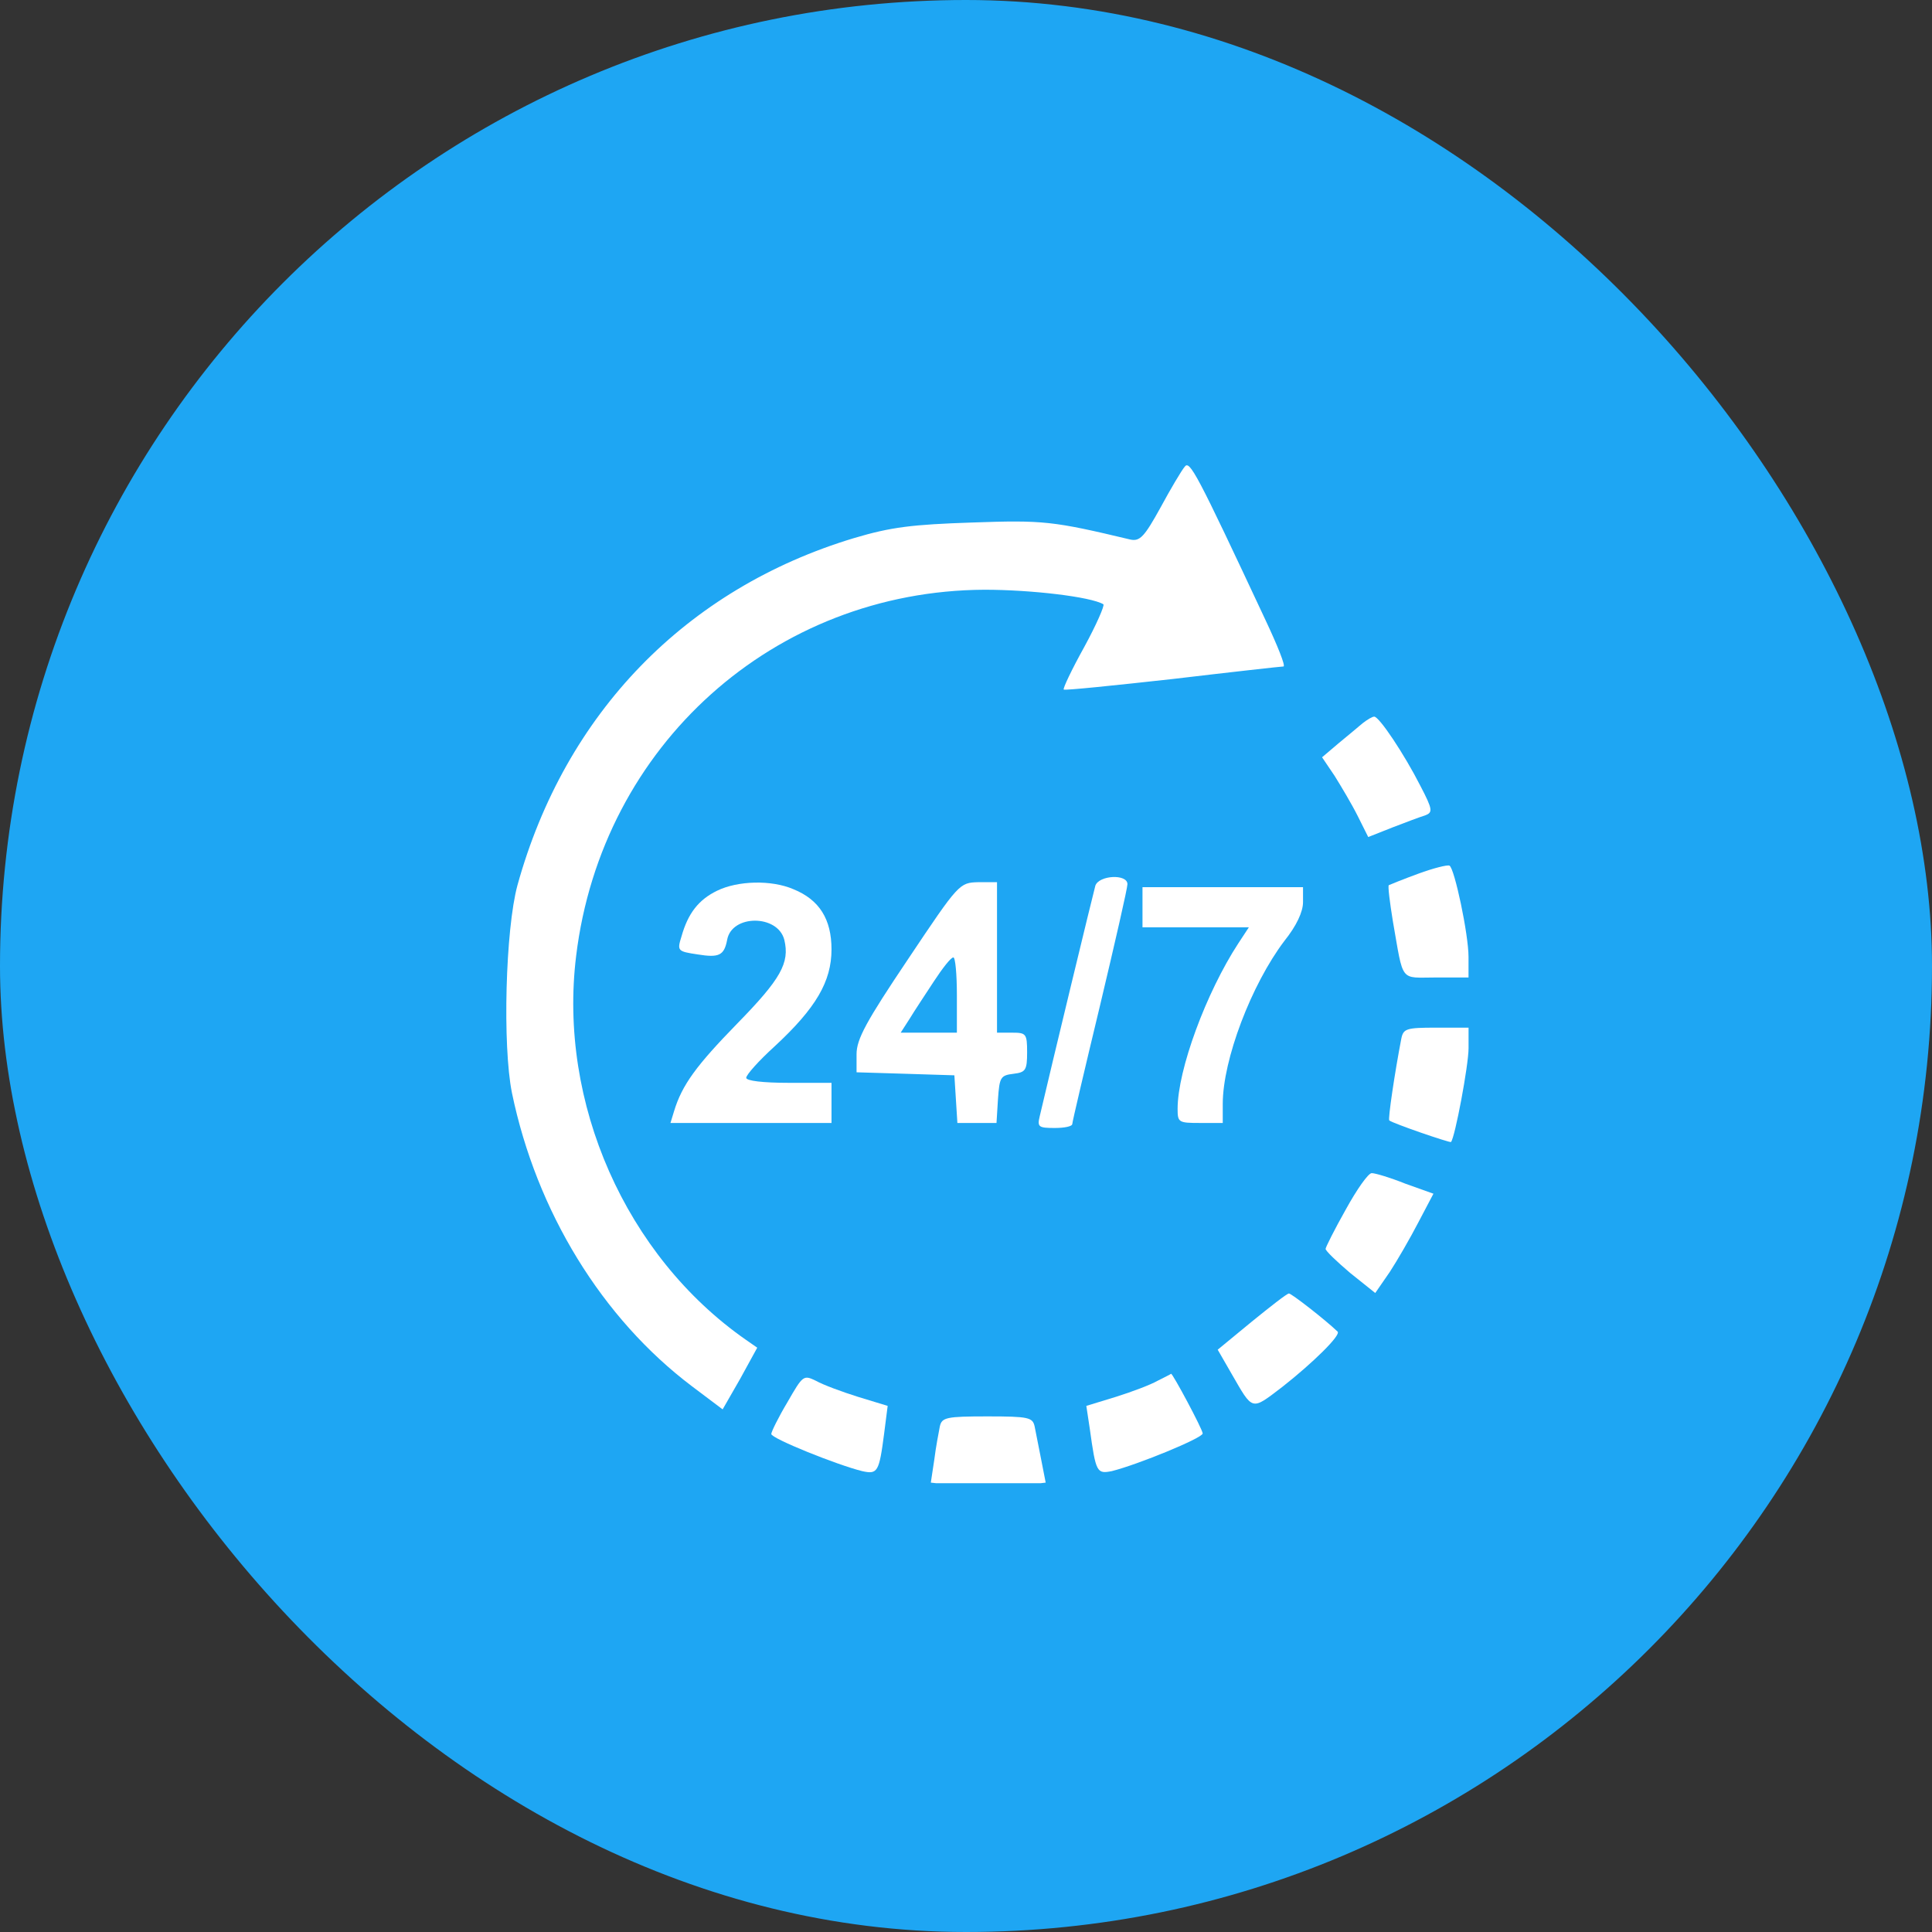
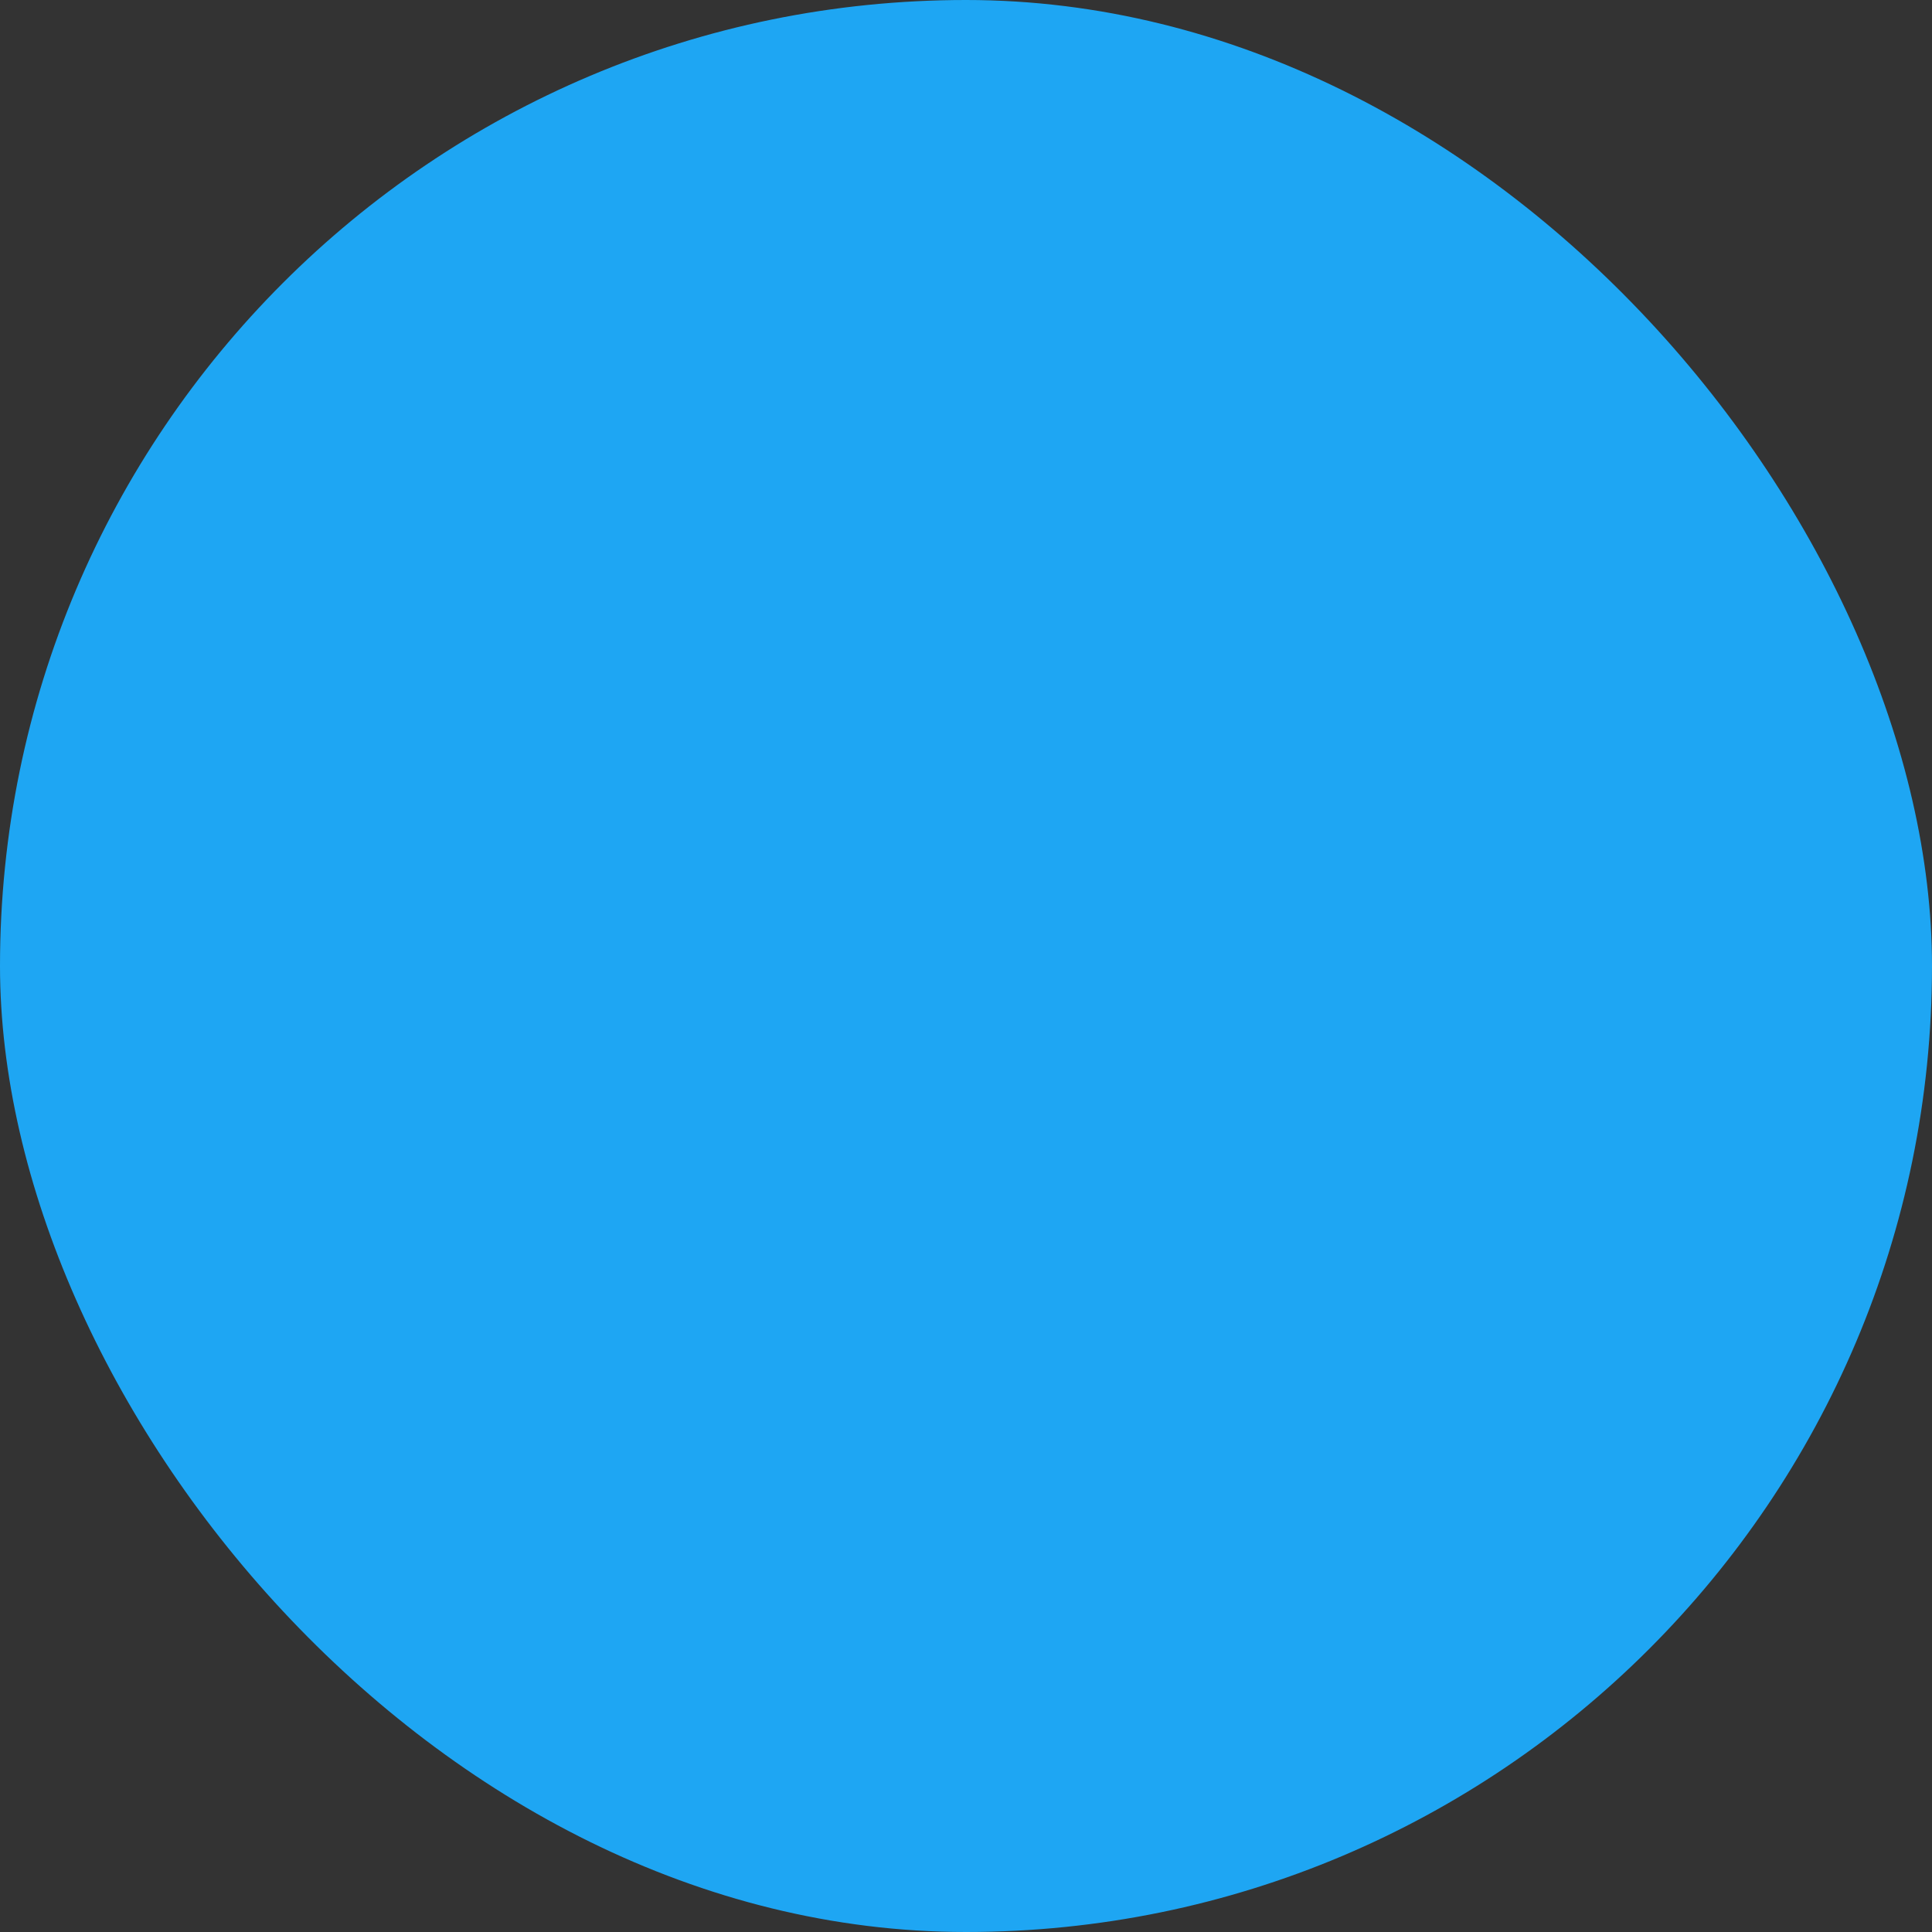
<svg xmlns="http://www.w3.org/2000/svg" width="57" height="57" viewBox="0 0 57 57" fill="none">
  <rect x="0" y="0" width="57" height="57" fill="#333333" stroke="none" />
  <rect width="57" height="57" rx="28.5" fill="#1EA6F3" />
  <g clip-path="url(#clip0_92_4987)">
    <path d="M34.95 13.773C34.861 13.877 34.536 14.424 34.24 14.972C33.766 15.83 33.633 15.978 33.352 15.919C31.058 15.371 30.777 15.342 28.675 15.416C26.914 15.475 26.292 15.549 25.197 15.875C20.239 17.369 16.673 21.04 15.267 26.116C14.912 27.418 14.823 30.852 15.104 32.243C15.829 35.75 17.768 38.903 20.417 40.901L21.32 41.581L21.838 40.678L22.341 39.761L22 39.524C18.463 37.053 16.465 32.539 16.998 28.203C17.753 21.987 22.844 17.429 29.045 17.399C30.421 17.399 32.182 17.606 32.553 17.828C32.597 17.858 32.345 18.435 31.99 19.086C31.62 19.752 31.354 20.314 31.383 20.344C31.413 20.374 32.849 20.226 34.595 20.033C36.341 19.826 37.806 19.663 37.865 19.663C37.94 19.663 37.688 19.042 37.333 18.287C35.29 13.921 35.098 13.566 34.95 13.773Z" fill="white" />
-     <path d="M40.204 21.336C40.086 21.439 39.76 21.706 39.493 21.928L39.005 22.342L39.375 22.89C39.568 23.2 39.878 23.718 40.056 24.073L40.367 24.695L41.077 24.414C41.462 24.266 41.891 24.103 42.039 24.059C42.276 23.97 42.276 23.896 41.906 23.186C41.432 22.253 40.692 21.143 40.544 21.143C40.485 21.143 40.337 21.232 40.204 21.336Z" fill="white" />
    <path d="M41.846 25.776C41.403 25.938 41.003 26.101 40.973 26.116C40.944 26.146 41.003 26.619 41.092 27.167C41.417 29.017 41.284 28.839 42.364 28.839H43.326V28.232C43.326 27.566 42.912 25.613 42.764 25.539C42.705 25.509 42.29 25.613 41.846 25.776Z" fill="white" />
-     <path d="M32.316 26.131C32.257 26.338 31.029 31.414 30.674 32.938C30.599 33.249 30.644 33.279 31.117 33.279C31.399 33.279 31.636 33.234 31.636 33.16C31.636 33.101 32.005 31.532 32.45 29.683C32.894 27.818 33.263 26.205 33.263 26.086C33.263 25.776 32.42 25.82 32.316 26.131Z" fill="white" />
-     <path d="M21.157 26.279C20.61 26.545 20.299 26.944 20.107 27.625C19.973 28.054 19.988 28.069 20.58 28.158C21.217 28.262 21.364 28.188 21.453 27.729C21.587 26.974 22.948 26.974 23.14 27.729C23.303 28.41 23.037 28.883 21.749 30.2C20.551 31.429 20.121 32.006 19.885 32.79L19.781 33.131H22.149H24.532V32.539V31.947H23.274C22.504 31.947 22.016 31.887 22.016 31.799C22.016 31.71 22.386 31.296 22.859 30.866C24.073 29.741 24.532 28.957 24.532 28.01C24.532 27.122 24.176 26.545 23.407 26.234C22.756 25.953 21.764 25.983 21.157 26.279Z" fill="white" />
    <path d="M26.795 28.291C25.552 30.141 25.271 30.659 25.271 31.103V31.636L26.721 31.68L28.157 31.725L28.201 32.42L28.246 33.131H28.823H29.4L29.444 32.42C29.489 31.784 29.518 31.725 29.903 31.68C30.258 31.636 30.303 31.577 30.303 31.044C30.303 30.496 30.273 30.467 29.859 30.467H29.415V28.247V26.027H28.867C28.305 26.042 28.29 26.056 26.795 28.291ZM28.231 29.357V30.467H27.402H26.573L26.84 30.052C26.973 29.83 27.299 29.342 27.55 28.957C27.802 28.572 28.053 28.247 28.127 28.247C28.186 28.247 28.231 28.75 28.231 29.357Z" fill="white" />
    <path d="M33.707 26.767V27.359H35.276H36.845L36.534 27.832C35.587 29.283 34.743 31.562 34.743 32.716C34.743 33.116 34.773 33.131 35.409 33.131H36.075V32.568C36.075 31.266 36.919 29.046 37.895 27.758C38.251 27.314 38.443 26.9 38.443 26.619V26.175H36.075H33.707V26.767Z" fill="white" />
    <path d="M41.343 30.644C41.151 31.636 40.944 33.027 40.988 33.056C41.092 33.145 42.779 33.722 42.809 33.693C42.927 33.56 43.327 31.428 43.327 30.925V30.319H42.365C41.491 30.319 41.403 30.348 41.343 30.644Z" fill="white" />
    <path d="M39.701 35.691C39.375 36.268 39.109 36.801 39.109 36.846C39.109 36.905 39.434 37.216 39.834 37.556L40.574 38.148L41.003 37.526C41.225 37.186 41.61 36.52 41.847 36.061L42.291 35.218L41.462 34.922C41.018 34.744 40.574 34.611 40.47 34.611C40.367 34.611 40.026 35.099 39.701 35.691Z" fill="white" />
    <path d="M36.933 38.991L35.926 39.82L36.326 40.515C36.977 41.64 36.903 41.625 37.836 40.915C38.738 40.205 39.567 39.391 39.464 39.287C39.094 38.932 38.102 38.162 38.028 38.162C37.969 38.162 37.48 38.547 36.933 38.991Z" fill="white" />
    <path d="M23.229 41.374C22.963 41.818 22.755 42.247 22.755 42.307C22.755 42.44 24.709 43.224 25.434 43.402C25.893 43.505 25.937 43.431 26.085 42.292L26.189 41.478L25.316 41.212C24.842 41.063 24.28 40.856 24.073 40.738C23.703 40.56 23.688 40.575 23.229 41.374Z" fill="white" />
    <path d="M34.151 40.738C33.944 40.856 33.396 41.063 32.923 41.211L32.05 41.478L32.153 42.158C32.331 43.446 32.36 43.49 32.804 43.402C33.574 43.209 35.483 42.425 35.483 42.292C35.483 42.173 34.595 40.516 34.551 40.531C34.536 40.545 34.358 40.634 34.151 40.738Z" fill="white" />
    <path d="M27.728 42.084C27.698 42.247 27.61 42.691 27.565 43.061L27.462 43.742L28.276 43.831C28.72 43.89 29.489 43.89 29.963 43.845L30.851 43.742L30.718 43.061C30.644 42.691 30.555 42.247 30.525 42.084C30.466 41.818 30.348 41.788 29.134 41.788C27.921 41.788 27.787 41.818 27.728 42.084Z" fill="white" />
  </g>
  <defs>
    <clipPath id="clip0_92_4987">
-       <rect width="31" height="31" fill="white" transform="translate(13 12.76)" />
-     </clipPath>
+       </clipPath>
  </defs>
</svg>